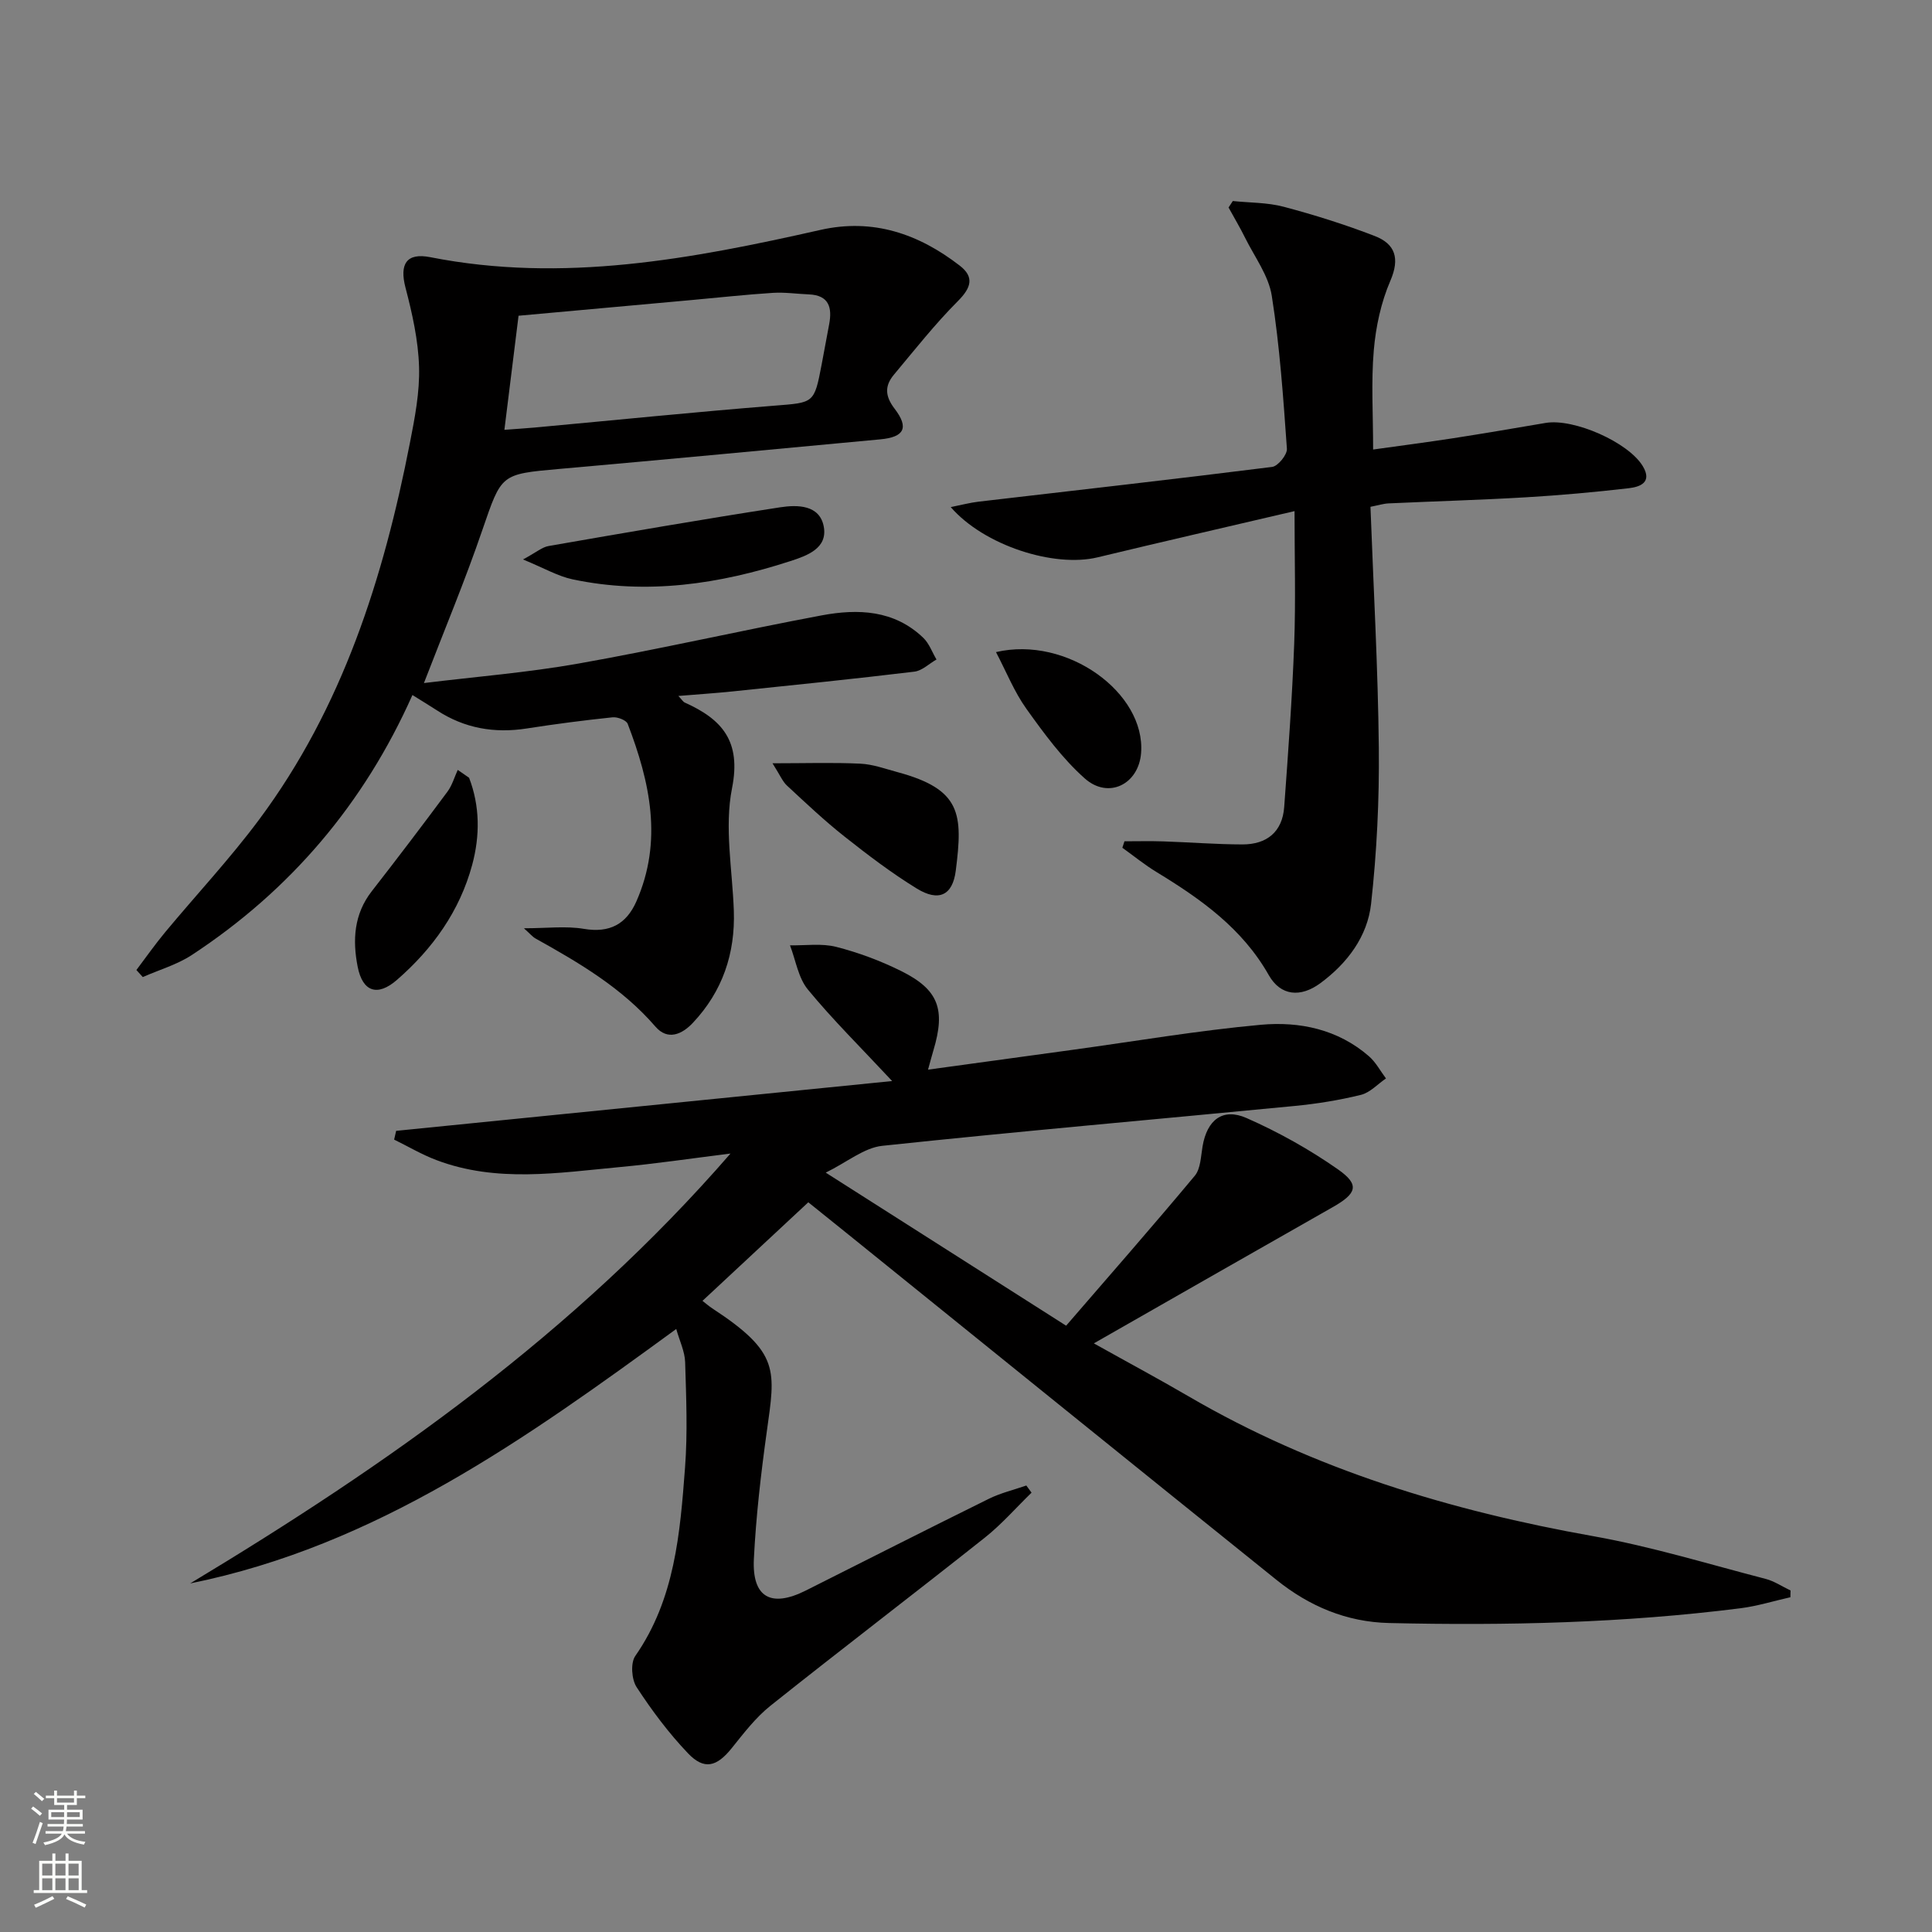
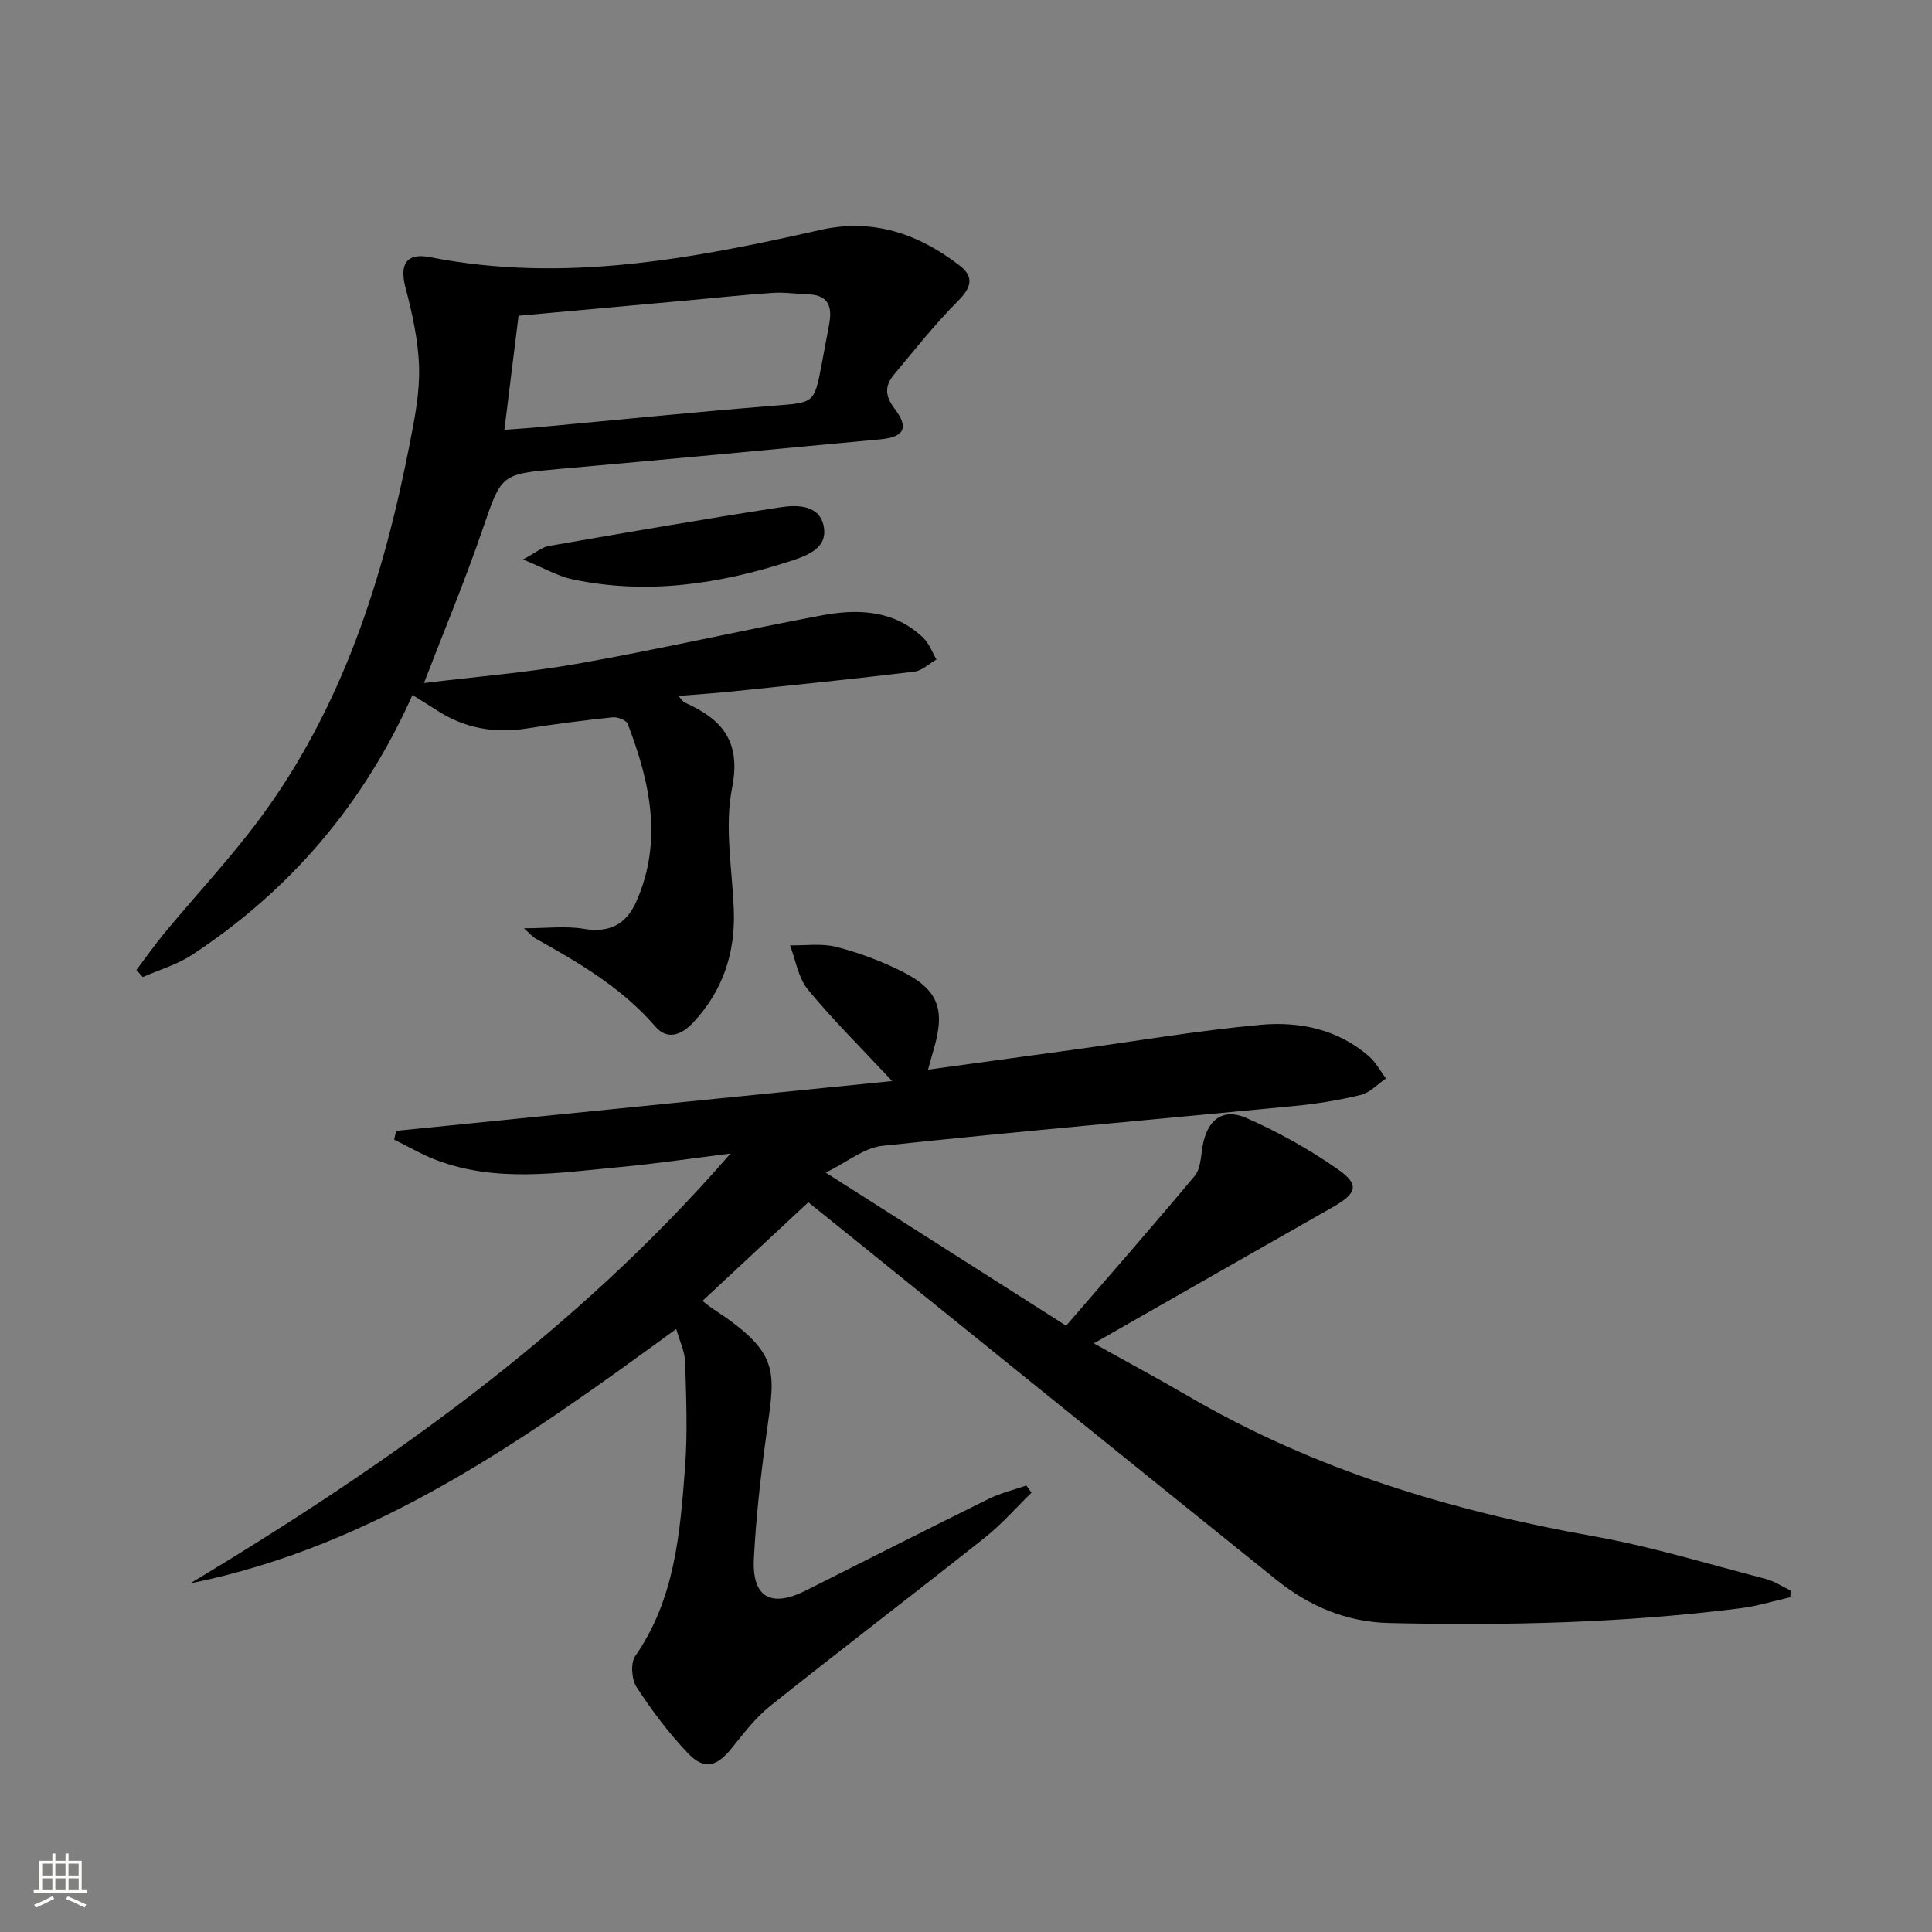
<svg xmlns="http://www.w3.org/2000/svg" enable-background="new 0 0 400 400" viewBox="0 0 400 400">
  <rect x="0" y="0" width="400" height="400" fill="#808080" stroke="none" />
  <g fill="#010000">
    <path d="m82.02 234.13c34.02-3.42 68.04-6.83 102.69-10.31-6.53-7-12.31-12.7-17.45-18.95-1.99-2.42-2.51-6.06-3.7-9.15 3.2.06 6.55-.45 9.57.32 4.62 1.18 9.2 2.89 13.48 5.02 7.72 3.84 9.18 7.93 6.65 16.38-.33 1.09-.61 2.19-1.12 4.02 10.26-1.41 20.08-2.76 29.89-4.1 13-1.78 25.96-4 39.01-5.19 8.02-.73 15.98.93 22.4 6.53 1.42 1.24 2.35 3.04 3.51 4.58-1.72 1.17-3.3 2.94-5.19 3.4-4.5 1.11-9.13 1.85-13.75 2.3-28.45 2.76-56.93 5.23-85.35 8.25-3.76.4-7.26 3.37-11.7 5.55 16.89 10.75 32.69 20.81 49.77 31.69 8.78-10.17 17.84-20.49 26.63-31.03 1.23-1.47 1.26-4.03 1.62-6.12.93-5.43 4.14-8.03 9.11-5.84 6.6 2.91 13.02 6.49 18.93 10.63 4.55 3.19 3.91 4.99-1.15 7.85-16.18 9.18-32.33 18.43-49.4 28.17 7.03 3.93 13.36 7.32 19.55 10.93 26.04 15.21 54.32 23.73 83.85 28.99 12.04 2.14 23.82 5.77 35.68 8.84 1.81.47 3.44 1.59 5.16 2.4-.01.47-.02.93-.03 1.4-3.44.77-6.84 1.84-10.32 2.28-24.15 3.06-48.42 3.62-72.74 3.06-8.86-.2-16.57-3.49-23.35-8.94-29.59-23.79-59.1-47.66-88.64-71.51-2.7-2.18-5.41-4.36-8.28-6.66-7.33 6.83-14.49 13.5-21.91 20.41.8.62 1.38 1.13 2.02 1.55 14.12 9.23 13.06 12.8 11.28 25.63-1.21 8.71-2.22 17.49-2.66 26.26-.39 7.98 3.57 10.14 10.76 6.53 12.63-6.35 25.23-12.74 37.91-19 2.44-1.2 5.15-1.84 7.74-2.74.36.49.72.99 1.08 1.48-3.21 3.12-6.18 6.54-9.67 9.31-14.73 11.69-29.69 23.09-44.39 34.81-3.07 2.45-5.55 5.71-8.04 8.81-3.07 3.81-5.67 4.56-9.03 1.03-3.98-4.17-7.49-8.87-10.64-13.7-1.04-1.6-1.28-5-.27-6.45 8.21-11.8 9.27-25.43 10.3-39 .55-7.24.24-14.56.02-21.84-.07-2.21-1.15-4.39-1.84-6.86-31.19 22.76-62.09 44.88-100.63 52.68 40.82-24.58 79.48-51.7 111.86-89-8.43 1.05-15.66 2.13-22.93 2.8-12.71 1.19-25.51 3.28-37.99-1.46-3.01-1.14-5.82-2.81-8.72-4.23.15-.61.29-1.21.42-1.81z" />
    <path d="m87.77 141.42c10.74-1.32 21.49-2.17 32.06-4.05 16.82-2.98 33.48-6.81 50.27-9.96 7.53-1.41 15.04-1.14 21.06 4.65 1.22 1.17 1.83 2.97 2.73 4.48-1.53.87-2.98 2.33-4.59 2.52-12.52 1.51-25.08 2.79-37.62 4.09-3.58.37-7.17.6-11.23.94.7.73.95 1.2 1.33 1.37 7.7 3.46 11.72 7.96 9.78 17.72-1.61 8.11.07 16.87.37 25.35.31 8.9-2.34 16.71-8.46 23.22-2.27 2.42-5.23 3.74-7.78.79-6.9-7.99-15.76-13.19-24.79-18.22-.66-.37-1.17-1.01-2.43-2.13 4.72 0 8.67-.51 12.42.12 5.33.9 8.78-.98 10.85-5.65 5.54-12.53 2.84-24.74-1.78-36.79-.29-.77-2.1-1.46-3.12-1.36-5.94.62-11.87 1.39-17.76 2.31-6.71 1.05-12.91-.02-18.62-3.75-1.52-.99-3.07-1.92-5.07-3.17-10.05 22.55-25.3 40.44-45.67 53.82-3.07 2.01-6.76 3.07-10.16 4.57-.44-.49-.88-.97-1.32-1.46 1.97-2.61 3.85-5.29 5.94-7.81 6.48-7.8 13.44-15.23 19.48-23.35 17.25-23.18 25.74-49.99 31.2-77.94 1.02-5.2 2.06-10.54 1.9-15.78-.16-5.5-1.41-11.05-2.81-16.41-1.27-4.87.2-7.27 5.15-6.29 27.45 5.41 54.14.36 80.77-5.65 10.89-2.46 20.34.83 28.84 7.4 3.08 2.38 2.34 4.6-.4 7.35-4.74 4.75-8.92 10.07-13.24 15.23-1.92 2.3-1.86 4.42.15 7.04 3.03 3.96 1.98 5.88-2.94 6.34-22.17 2.07-44.33 4.17-66.51 6.13-12.17 1.08-11.91 1.06-15.89 12.6-3.59 10.51-7.88 20.75-12.11 31.73zm16.66-52.43c2.63-.2 4.44-.31 6.24-.47 16.52-1.52 33.02-3.2 49.55-4.52 8.31-.67 8.34-.38 9.9-8.57.53-2.76 1.03-5.53 1.55-8.3.65-3.46-.03-6.01-4.21-6.18-2.47-.1-4.96-.47-7.41-.32-5.63.36-11.24.98-16.86 1.49-11.86 1.08-23.72 2.15-35.83 3.25-.97 7.85-1.9 15.36-2.93 23.62z" />
-     <path d="m255.24 41.62c3.52.37 7.16.29 10.54 1.19 6.38 1.69 12.71 3.68 18.86 6.06 4.21 1.63 5.23 4.6 3.22 9.26-1.93 4.47-3.01 9.5-3.43 14.38-.57 6.56-.14 13.21-.14 20.56 5.27-.74 10.93-1.47 16.58-2.34 6.39-.99 12.77-2.09 19.15-3.17 5.83-.98 17.12 4 20.1 8.95 2.03 3.37-.57 4.3-2.9 4.57-7.08.82-14.18 1.46-21.29 1.88-9.46.56-18.94.82-28.41 1.26-1.12.05-2.23.41-3.78.71.62 16.76 1.56 33.36 1.73 49.97.11 10.74-.42 21.54-1.6 32.21-.75 6.78-4.91 12.31-10.48 16.43-4.12 3.05-8.26 2.67-10.71-1.66-5.49-9.69-14.07-15.75-23.23-21.33-2.47-1.5-4.73-3.35-7.08-5.03.15-.45.29-.89.44-1.34 2.67 0 5.35-.07 8.02.02 5.47.18 10.94.62 16.42.63 5 0 8.25-2.57 8.63-7.74.82-11.25 1.65-22.51 2.07-33.79.33-8.95.07-17.91.07-27.48-14.04 3.29-27.42 6.35-40.77 9.57-9.05 2.18-23.53-2.46-30.41-10.4 2.2-.44 3.99-.92 5.8-1.13 20.25-2.37 40.51-4.64 60.74-7.19 1.21-.15 3.15-2.54 3.06-3.77-.75-10.58-1.48-21.19-3.13-31.65-.66-4.21-3.57-8.07-5.54-12.05-1.05-2.12-2.27-4.16-3.41-6.24.29-.43.59-.89.88-1.34z" />
    <path d="m108.28 115.83c2.78-1.49 3.96-2.55 5.29-2.78 15.97-2.78 31.95-5.55 47.97-8.02 3.53-.54 8.19-.55 9.02 4.04.8 4.47-3.47 5.98-6.93 7.1-14.71 4.78-29.7 7.02-45.07 3.78-3.07-.65-5.93-2.34-10.28-4.12z" />
-     <path d="m159.94 158.03c6.89 0 12.55-.19 18.18.08 2.6.12 5.17 1.07 7.73 1.76 13.22 3.57 13.52 8.68 12.03 20.4-.65 5.13-3.54 6.48-8.09 3.68-5.21-3.2-10.12-6.94-14.93-10.74-4.16-3.29-8.03-6.95-11.92-10.56-.91-.83-1.4-2.1-3-4.62z" />
-     <path d="m97.12 161.03c2.25 5.86 2.27 11.99.64 18.03-2.58 9.56-8.17 17.37-15.57 23.81-4.05 3.53-7.12 2.47-8.14-2.72-1.08-5.51-.78-10.88 2.92-15.63 5.3-6.8 10.52-13.68 15.66-20.6.98-1.31 1.44-3 2.14-4.52.78.54 1.57 1.08 2.35 1.63z" />
-     <path d="m206.21 135.01c14.71-3.44 31.01 8.45 30.04 20.9-.5 6.46-6.76 9.63-11.68 5.24-4.63-4.12-8.42-9.3-12.06-14.39-2.52-3.52-4.16-7.67-6.3-11.75z" />
  </g>
-   <path d="m6.44 374.46.42-.45c.65.47 1.27.95 1.85 1.44l-.45.49c-.65-.56-1.25-1.06-1.82-1.48m.93 7.33-.63-.26c.55-1.36 1.05-2.8 1.52-4.33.19.1.38.19.59.27-.46 1.29-.95 2.73-1.48 4.32m-.38-10.38.44-.42c.43.34 1.01.82 1.74 1.44l-.49.49c-.53-.51-1.09-1.01-1.69-1.51m2.5.35h1.72v-1.04h.59v1.04h3.52v-1.04h.59v1.04h1.75v.53h-1.75v1.42h-2.03v.97h3.22v2.03h-3.24c0 .35-.01.66-.03.93h3.32v.53h-3.37c-.03.27-.08.58-.15.94h3.96v.53h-3.71c.67.92 1.93 1.48 3.79 1.68-.13.24-.23.44-.29.59-2.13-.38-3.48-1.08-4.04-2.12-.43.97-1.77 1.72-4.03 2.23-.09-.19-.2-.37-.33-.55 2.1-.42 3.37-1.03 3.81-1.83h-3.36v-.53h3.58c.08-.29.13-.61.16-.94h-3.33v-.53h3.39c.02-.27.04-.58.04-.93h-3.23v-2.03h3.25v-.97h-2.07v-1.42h-1.73zm1.12 3.44v1h2.65c.01-.3.02-.44.01-.4v-.25-.35zm1.19-2h3.52v-.91h-3.52zm4.71 2h-2.63v.59c0 .15-.01.28-.01.4h2.64z" fill="#fbfcfa" />
  <path d="m13.56 383.74h.63v1.52h2.72v6.07h1.13v.6h-11.06v-.6h1.13v-6.07h2.73v-1.52h.63v1.52h2.1v-1.52zm-2.69 8.83.38.56c-1.24.63-2.53 1.25-3.85 1.85-.1-.21-.21-.42-.34-.63 1.36-.55 2.63-1.15 3.81-1.78m-2.13-4.27h2.1v-2.45h-2.1zm0 3.04h2.1v-2.46h-2.1zm2.72-3.04h2.1v-2.45h-2.1zm0 3.04h2.1v-2.46h-2.1zm6.07 3.6c-1.41-.71-2.7-1.3-3.86-1.78l.35-.56c1.45.62 2.75 1.19 3.84 1.72zm-1.25-9.09h-2.1v2.45h2.1zm-2.09 5.49h2.1v-2.46h-2.1z" fill="#fbfcfa" />
</svg>